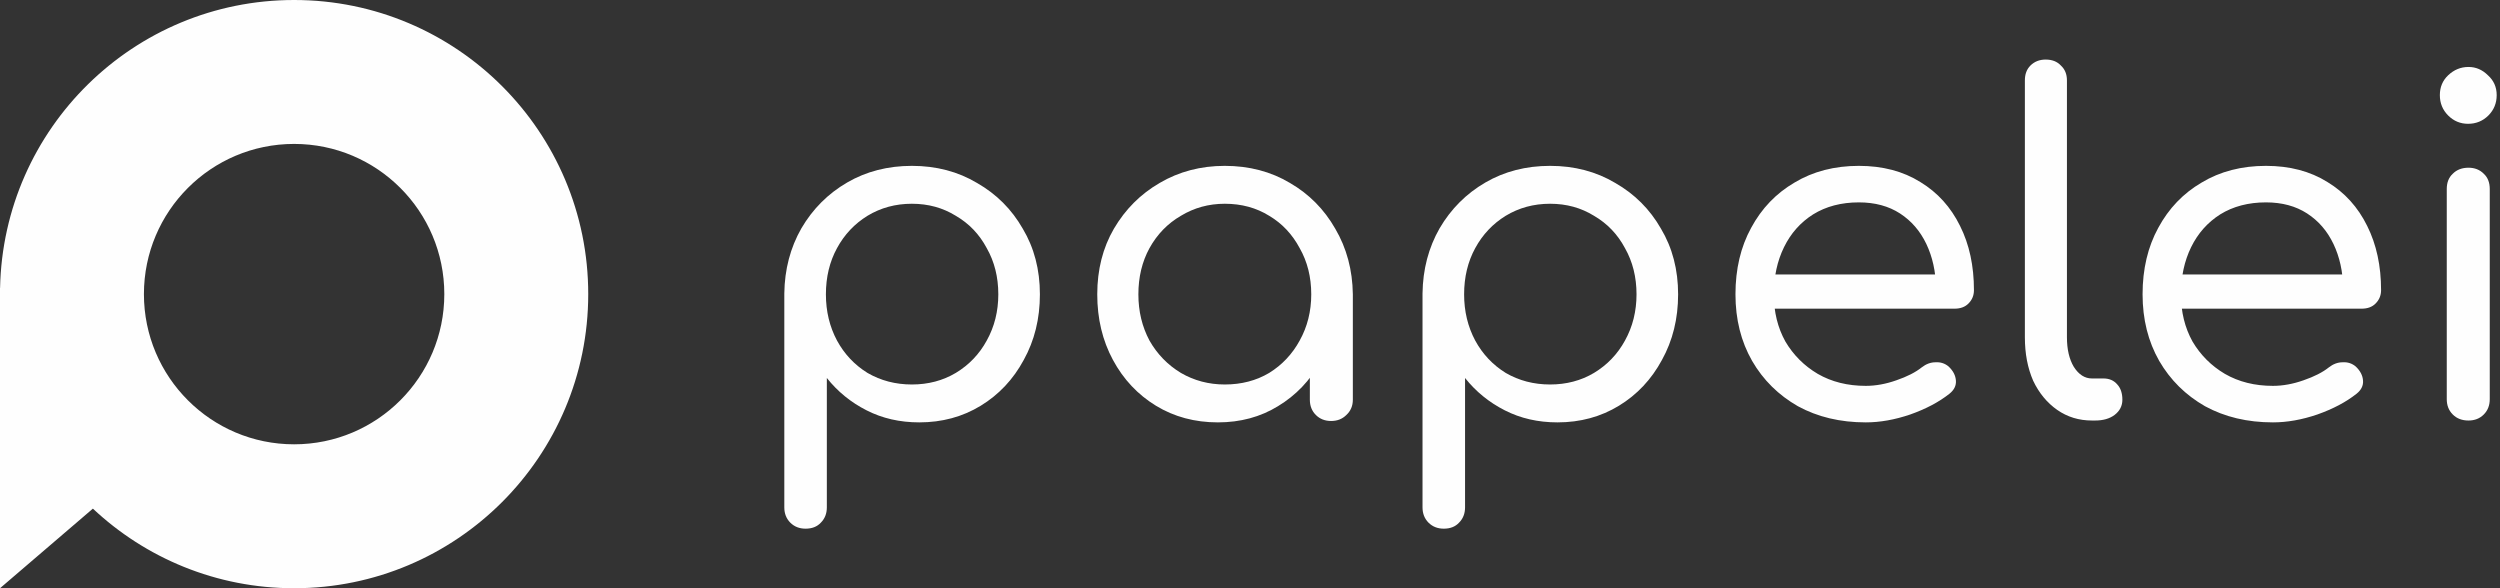
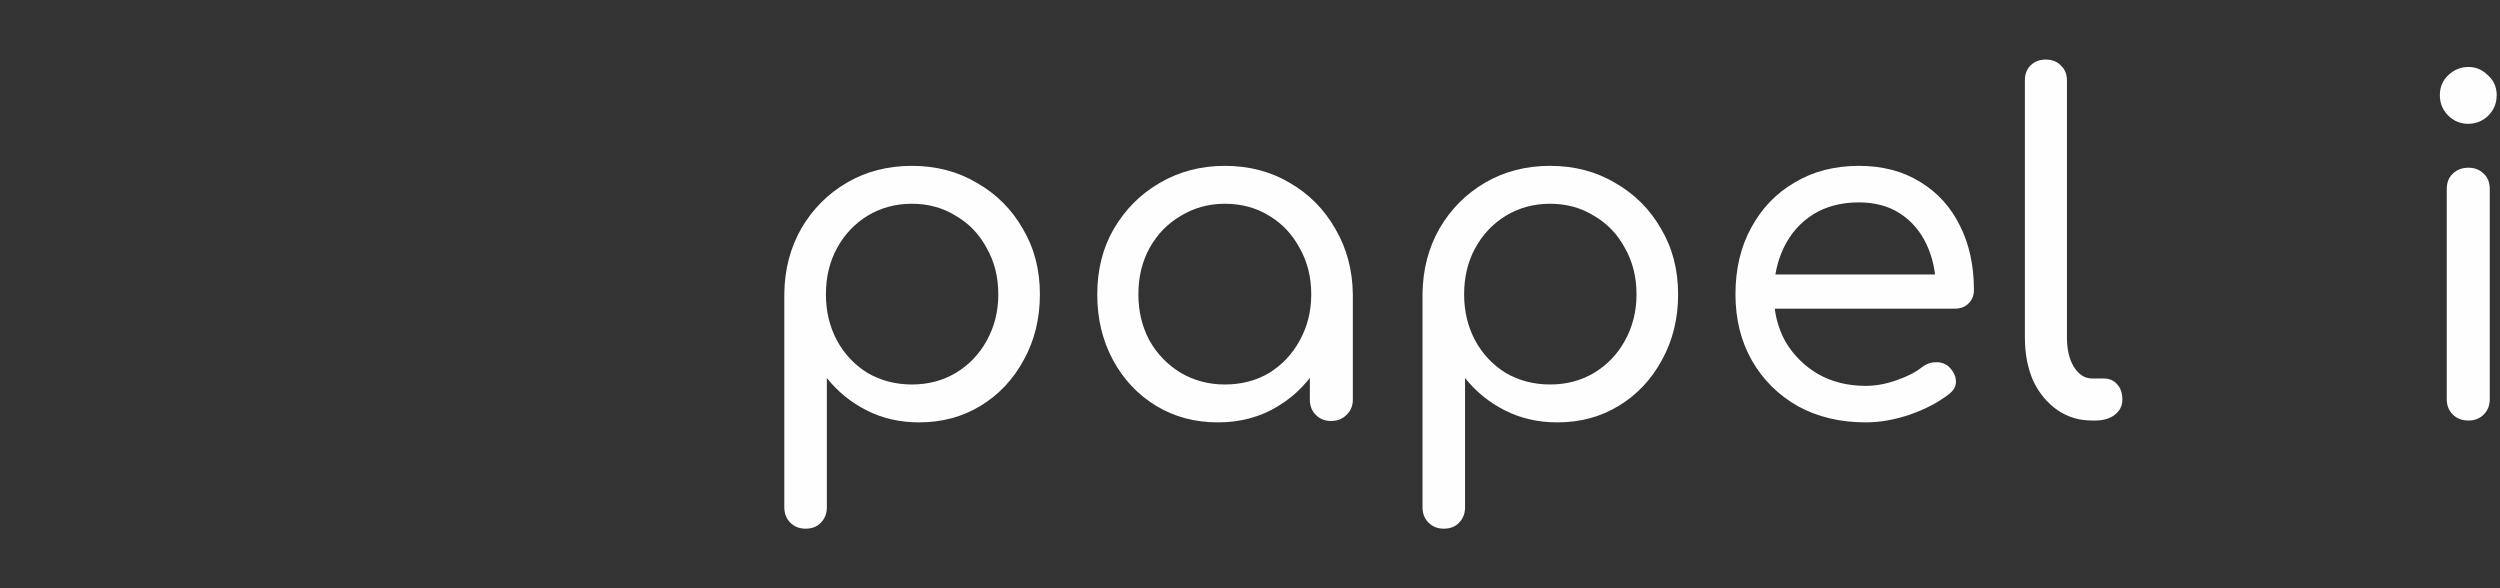
<svg xmlns="http://www.w3.org/2000/svg" width="102" height="24" viewBox="0 0 102 24" fill="none">
  <rect x="0" y="0" width="102" height="24" fill="#333333" stroke="none" />
-   <path fill-rule="evenodd" clip-rule="evenodd" d="M24 12C24 18.627 18.627 24 12 24C8.824 24 5.936 22.766 3.79 20.752L0 24L5.11226e-07 12.004C1.70416e-07 12.002 0 12.001 0 12C0 11.999 1.70517e-07 11.998 5.11528e-07 11.996L5.22257e-07 11.745L0.003 11.747C0.137 5.236 5.457 0 12 0C18.627 0 24 5.373 24 12ZM18.128 12C18.128 15.384 15.384 18.128 12 18.128C8.616 18.128 5.872 15.384 5.872 12C5.872 8.616 8.616 5.872 12 5.872C15.384 5.872 18.128 8.616 18.128 12Z" fill="#FEFEFE" />
  <path d="M32.867 21.57C32.616 21.57 32.409 21.488 32.245 21.325C32.082 21.161 32 20.954 32 20.703V11.972C32.013 10.991 32.245 10.105 32.698 9.313C33.163 8.521 33.785 7.899 34.565 7.446C35.344 6.993 36.224 6.767 37.205 6.767C38.198 6.767 39.084 7 39.863 7.465C40.655 7.917 41.278 8.54 41.73 9.332C42.195 10.111 42.428 11.004 42.428 12.009C42.428 13.002 42.208 13.895 41.768 14.687C41.341 15.479 40.756 16.101 40.014 16.554C39.273 17.006 38.437 17.233 37.506 17.233C36.714 17.233 35.998 17.069 35.357 16.742C34.715 16.416 34.175 15.976 33.735 15.422V20.703C33.735 20.954 33.653 21.161 33.49 21.325C33.339 21.488 33.131 21.57 32.867 21.57ZM37.205 15.687C37.871 15.687 38.468 15.529 38.996 15.215C39.537 14.888 39.958 14.448 40.259 13.895C40.574 13.329 40.731 12.701 40.731 12.009C40.731 11.305 40.574 10.677 40.259 10.124C39.958 9.558 39.537 9.118 38.996 8.804C38.468 8.477 37.871 8.313 37.205 8.313C36.538 8.313 35.935 8.477 35.394 8.804C34.866 9.13 34.451 9.57 34.15 10.124C33.848 10.677 33.697 11.305 33.697 12.009C33.697 12.701 33.848 13.329 34.15 13.895C34.451 14.448 34.866 14.888 35.394 15.215C35.935 15.529 36.538 15.687 37.205 15.687Z" fill="#FEFEFE" />
  <path d="M49.69 17.233C48.747 17.233 47.904 17.006 47.163 16.554C46.421 16.101 45.836 15.479 45.409 14.687C44.981 13.895 44.768 13.002 44.768 12.009C44.768 11.004 44.994 10.111 45.447 9.332C45.912 8.54 46.534 7.917 47.313 7.465C48.105 7 48.992 6.767 49.972 6.767C50.965 6.767 51.852 7 52.631 7.465C53.411 7.917 54.027 8.54 54.479 9.332C54.944 10.124 55.183 11.016 55.196 12.009L54.517 12.179C54.517 13.134 54.303 13.996 53.876 14.762C53.448 15.529 52.87 16.133 52.141 16.573C51.424 17.013 50.607 17.233 49.69 17.233ZM49.972 15.687C50.651 15.687 51.255 15.529 51.783 15.215C52.311 14.888 52.725 14.448 53.027 13.895C53.342 13.329 53.499 12.701 53.499 12.009C53.499 11.305 53.342 10.677 53.027 10.124C52.725 9.558 52.311 9.118 51.783 8.804C51.255 8.477 50.651 8.313 49.972 8.313C49.319 8.313 48.721 8.477 48.181 8.804C47.64 9.118 47.213 9.558 46.899 10.124C46.597 10.677 46.446 11.305 46.446 12.009C46.446 12.701 46.597 13.329 46.899 13.895C47.213 14.448 47.64 14.888 48.181 15.215C48.721 15.529 49.319 15.687 49.972 15.687ZM54.309 17.176C54.058 17.176 53.851 17.095 53.687 16.931C53.524 16.768 53.442 16.56 53.442 16.309V13.292L53.8 11.481L55.196 12.009V16.309C55.196 16.56 55.108 16.768 54.932 16.931C54.768 17.095 54.561 17.176 54.309 17.176Z" fill="#FEFEFE" />
  <path d="M58.907 21.57C58.655 21.57 58.448 21.488 58.284 21.325C58.121 21.161 58.039 20.954 58.039 20.703V11.972C58.052 10.991 58.284 10.105 58.737 9.313C59.202 8.521 59.824 7.899 60.604 7.446C61.383 6.993 62.263 6.767 63.244 6.767C64.237 6.767 65.123 7 65.903 7.465C66.695 7.917 67.317 8.54 67.769 9.332C68.234 10.111 68.467 11.004 68.467 12.009C68.467 13.002 68.247 13.895 67.807 14.687C67.38 15.479 66.795 16.101 66.053 16.554C65.312 17.006 64.476 17.233 63.545 17.233C62.753 17.233 62.037 17.069 61.396 16.742C60.755 16.416 60.214 15.976 59.774 15.422V20.703C59.774 20.954 59.692 21.161 59.529 21.325C59.378 21.488 59.17 21.57 58.907 21.57ZM63.244 15.687C63.91 15.687 64.507 15.529 65.035 15.215C65.576 14.888 65.997 14.448 66.299 13.895C66.613 13.329 66.77 12.701 66.77 12.009C66.77 11.305 66.613 10.677 66.299 10.124C65.997 9.558 65.576 9.118 65.035 8.804C64.507 8.477 63.91 8.313 63.244 8.313C62.577 8.313 61.974 8.477 61.433 8.804C60.905 9.13 60.49 9.57 60.189 10.124C59.887 10.677 59.736 11.305 59.736 12.009C59.736 12.701 59.887 13.329 60.189 13.895C60.49 14.448 60.905 14.888 61.433 15.215C61.974 15.529 62.577 15.687 63.244 15.687Z" fill="#FEFEFE" />
  <path d="M76.124 17.233C75.081 17.233 74.157 17.013 73.353 16.573C72.561 16.12 71.938 15.504 71.486 14.725C71.033 13.933 70.807 13.028 70.807 12.009C70.807 10.979 71.02 10.073 71.448 9.294C71.875 8.502 72.466 7.886 73.221 7.446C73.975 6.993 74.849 6.767 75.842 6.767C76.81 6.767 77.646 6.987 78.35 7.427C79.054 7.854 79.594 8.452 79.971 9.219C80.349 9.973 80.537 10.847 80.537 11.84C80.537 12.053 80.462 12.236 80.311 12.386C80.172 12.525 79.984 12.594 79.745 12.594H71.995V11.198H79.764L78.991 11.745C78.978 11.079 78.846 10.482 78.595 9.954C78.343 9.426 77.985 9.011 77.52 8.709C77.055 8.408 76.495 8.257 75.842 8.257C75.125 8.257 74.503 8.42 73.975 8.747C73.459 9.074 73.063 9.52 72.787 10.086C72.51 10.652 72.372 11.293 72.372 12.009C72.372 12.726 72.529 13.367 72.843 13.933C73.17 14.486 73.61 14.926 74.163 15.253C74.729 15.58 75.383 15.743 76.124 15.743C76.527 15.743 76.942 15.668 77.369 15.517C77.809 15.366 78.155 15.19 78.406 14.989C78.582 14.851 78.771 14.781 78.972 14.781C79.173 14.769 79.349 14.825 79.5 14.951C79.689 15.127 79.789 15.322 79.802 15.536C79.814 15.737 79.726 15.913 79.538 16.064C79.11 16.403 78.576 16.686 77.935 16.912C77.306 17.126 76.703 17.233 76.124 17.233Z" fill="#FEFEFE" />
  <path d="M85.349 17.157C84.821 17.157 84.349 17.013 83.934 16.724C83.52 16.434 83.193 16.038 82.954 15.536C82.728 15.02 82.615 14.429 82.615 13.763V3.279C82.615 3.027 82.69 2.826 82.841 2.675C83.004 2.512 83.212 2.43 83.463 2.43C83.727 2.43 83.934 2.512 84.085 2.675C84.249 2.826 84.331 3.027 84.331 3.279V13.763C84.331 14.253 84.425 14.656 84.613 14.97C84.814 15.284 85.06 15.441 85.349 15.441H85.82C86.059 15.441 86.248 15.523 86.386 15.687C86.524 15.837 86.593 16.045 86.593 16.309C86.593 16.56 86.487 16.768 86.273 16.931C86.072 17.082 85.808 17.157 85.481 17.157H85.349Z" fill="#FEFEFE" />
-   <path d="M92.735 17.233C91.692 17.233 90.768 17.013 89.963 16.573C89.171 16.12 88.549 15.504 88.096 14.725C87.644 13.933 87.417 13.028 87.417 12.009C87.417 10.979 87.631 10.073 88.058 9.294C88.486 8.502 89.077 7.886 89.831 7.446C90.585 6.993 91.459 6.767 92.452 6.767C93.42 6.767 94.256 6.987 94.96 7.427C95.664 7.854 96.205 8.452 96.582 9.219C96.959 9.973 97.148 10.847 97.148 11.84C97.148 12.053 97.072 12.236 96.921 12.386C96.783 12.525 96.594 12.594 96.356 12.594H88.605V11.198H96.374L95.601 11.745C95.589 11.079 95.457 10.482 95.205 9.954C94.954 9.426 94.596 9.011 94.13 8.709C93.665 8.408 93.106 8.257 92.452 8.257C91.736 8.257 91.113 8.42 90.585 8.747C90.07 9.074 89.674 9.52 89.397 10.086C89.121 10.652 88.983 11.293 88.983 12.009C88.983 12.726 89.14 13.367 89.454 13.933C89.781 14.486 90.221 14.926 90.774 15.253C91.34 15.58 91.993 15.743 92.735 15.743C93.137 15.743 93.552 15.668 93.98 15.517C94.42 15.366 94.765 15.19 95.017 14.989C95.193 14.851 95.381 14.781 95.582 14.781C95.784 14.769 95.96 14.825 96.111 14.951C96.299 15.127 96.4 15.322 96.412 15.536C96.425 15.737 96.337 15.913 96.148 16.064C95.721 16.403 95.186 16.686 94.545 16.912C93.917 17.126 93.313 17.233 92.735 17.233Z" fill="#FEFEFE" />
  <path d="M100.715 17.157C100.451 17.157 100.237 17.076 100.074 16.912C99.91 16.749 99.828 16.541 99.828 16.29V7.71C99.828 7.446 99.91 7.239 100.074 7.088C100.237 6.924 100.451 6.843 100.715 6.843C100.966 6.843 101.174 6.924 101.337 7.088C101.5 7.239 101.582 7.446 101.582 7.71V16.29C101.582 16.541 101.5 16.749 101.337 16.912C101.174 17.076 100.966 17.157 100.715 17.157ZM100.696 5.051C100.382 5.051 100.111 4.938 99.885 4.712C99.659 4.485 99.546 4.209 99.546 3.882C99.546 3.555 99.659 3.285 99.885 3.071C100.124 2.845 100.4 2.732 100.715 2.732C101.016 2.732 101.28 2.845 101.507 3.071C101.746 3.285 101.865 3.555 101.865 3.882C101.865 4.209 101.752 4.485 101.526 4.712C101.299 4.938 101.023 5.051 100.696 5.051Z" fill="#FEFEFE" />
</svg>